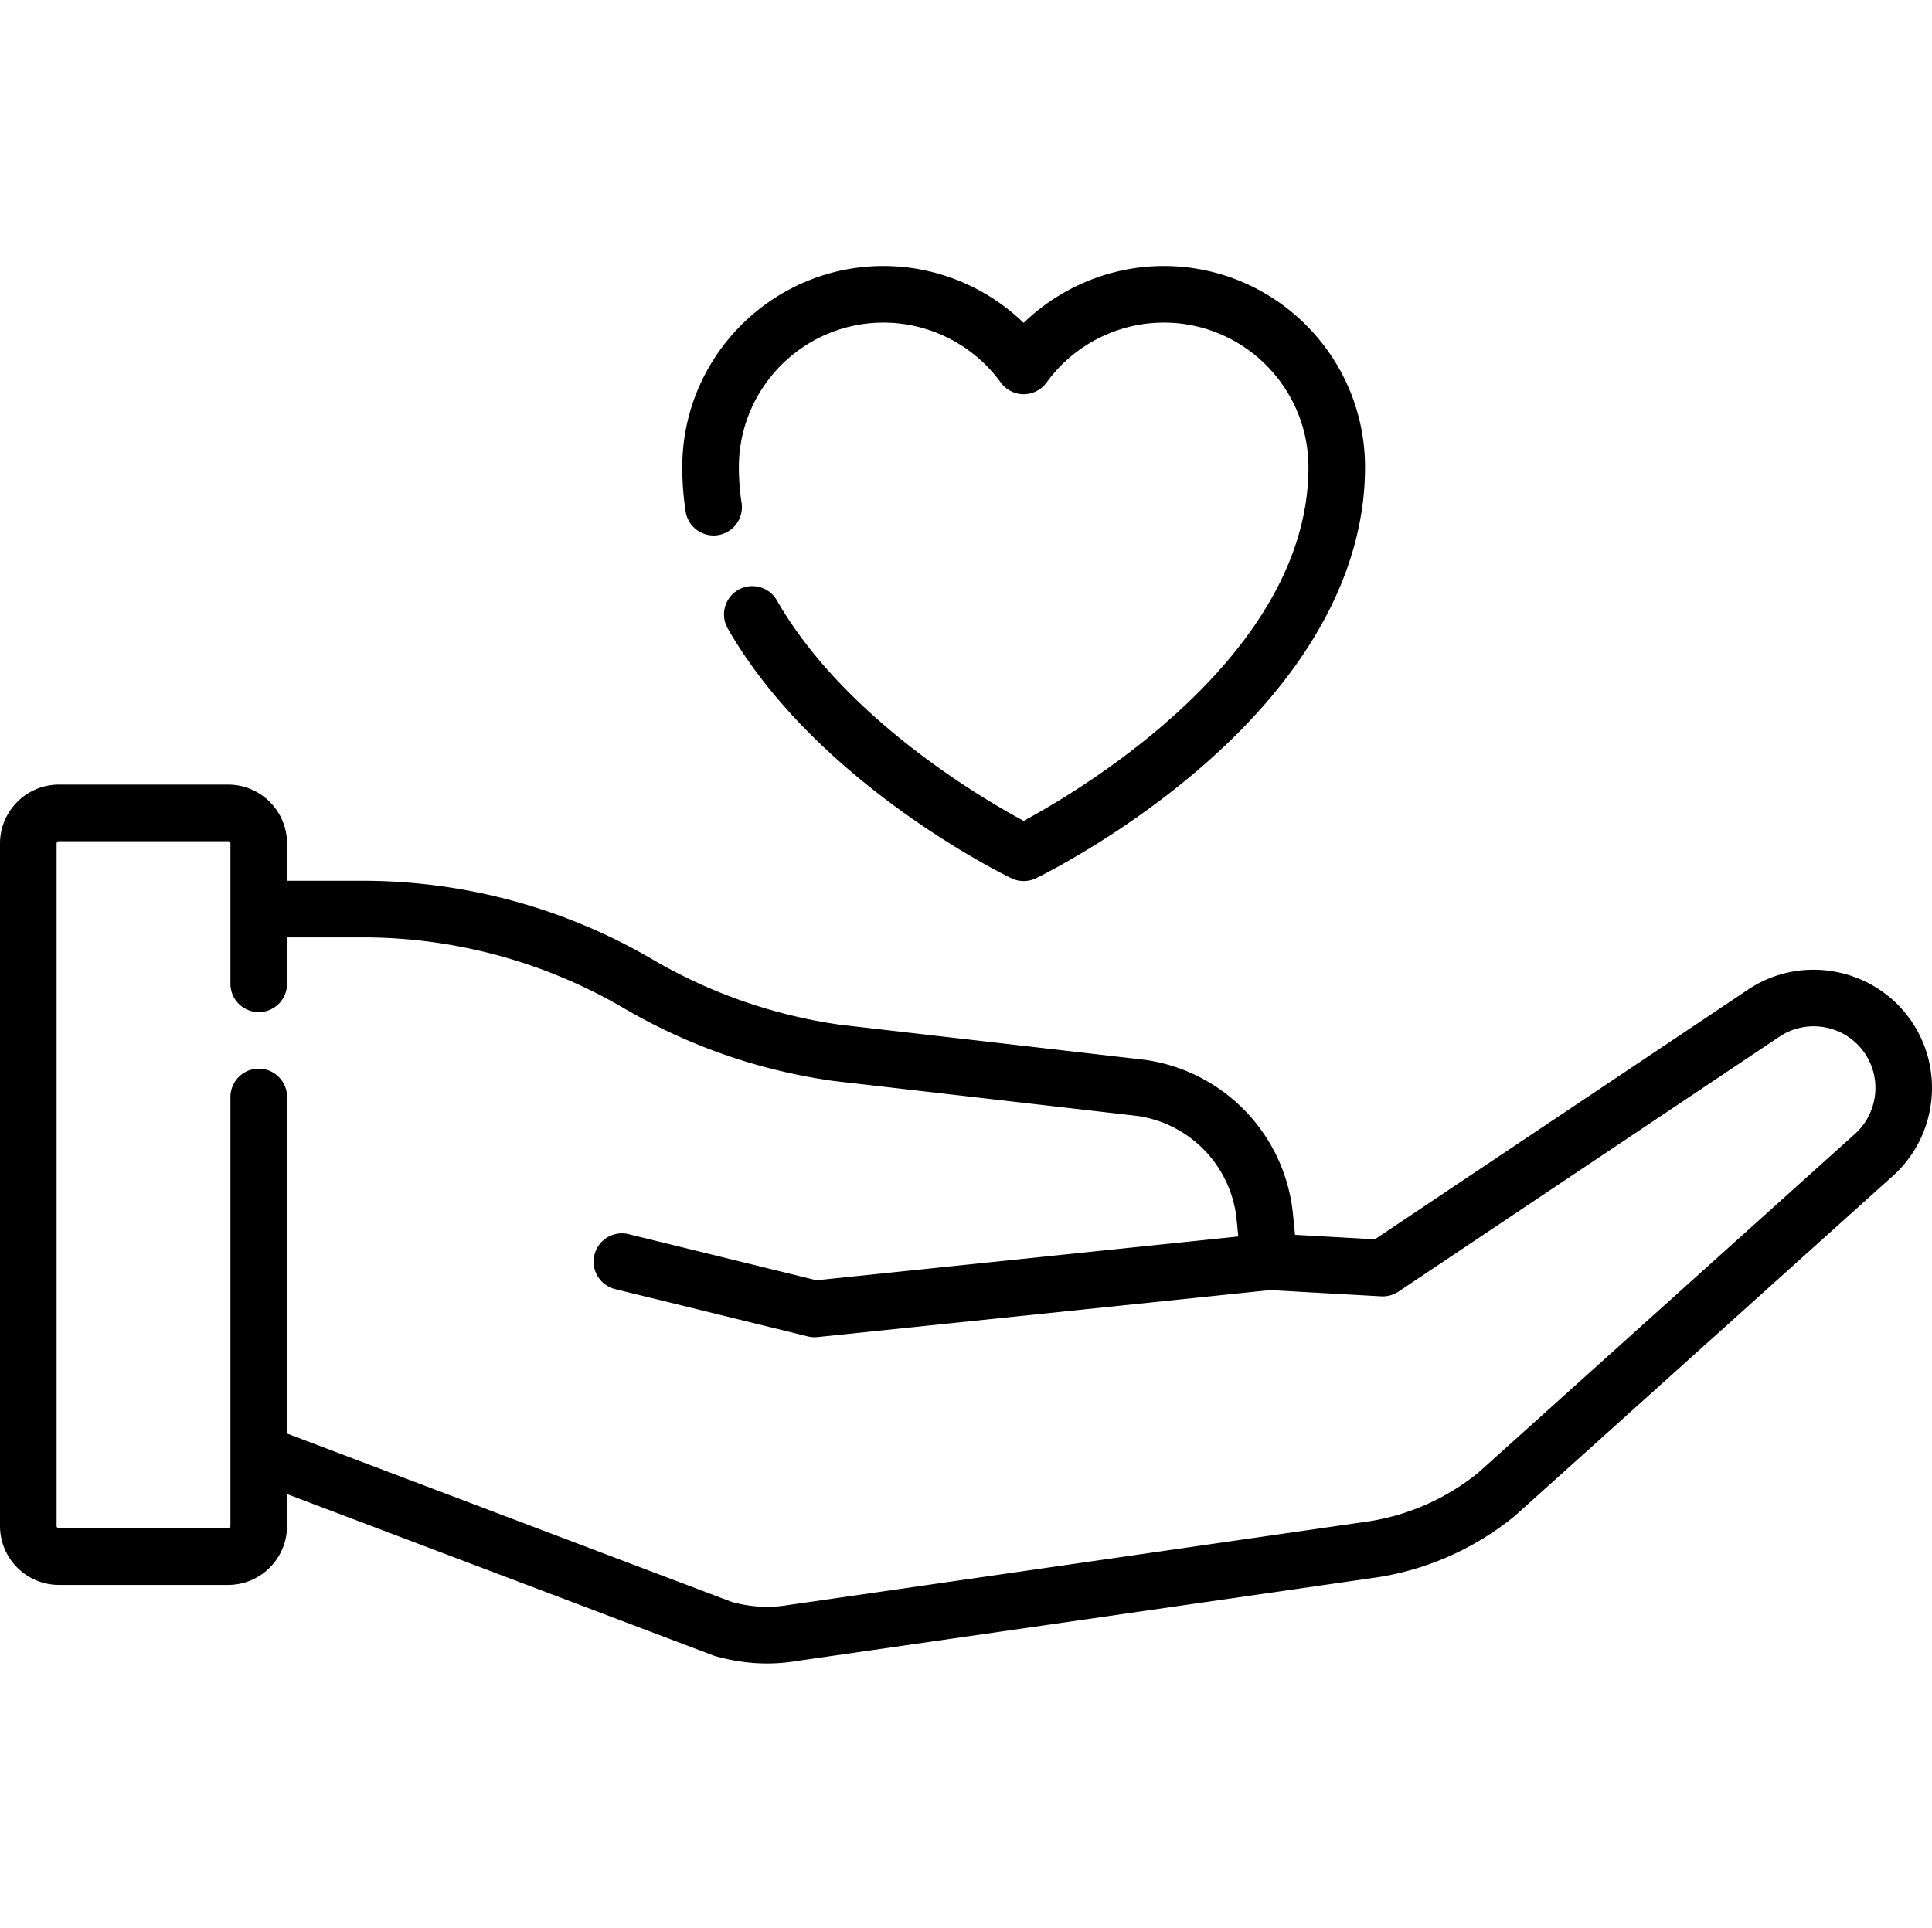
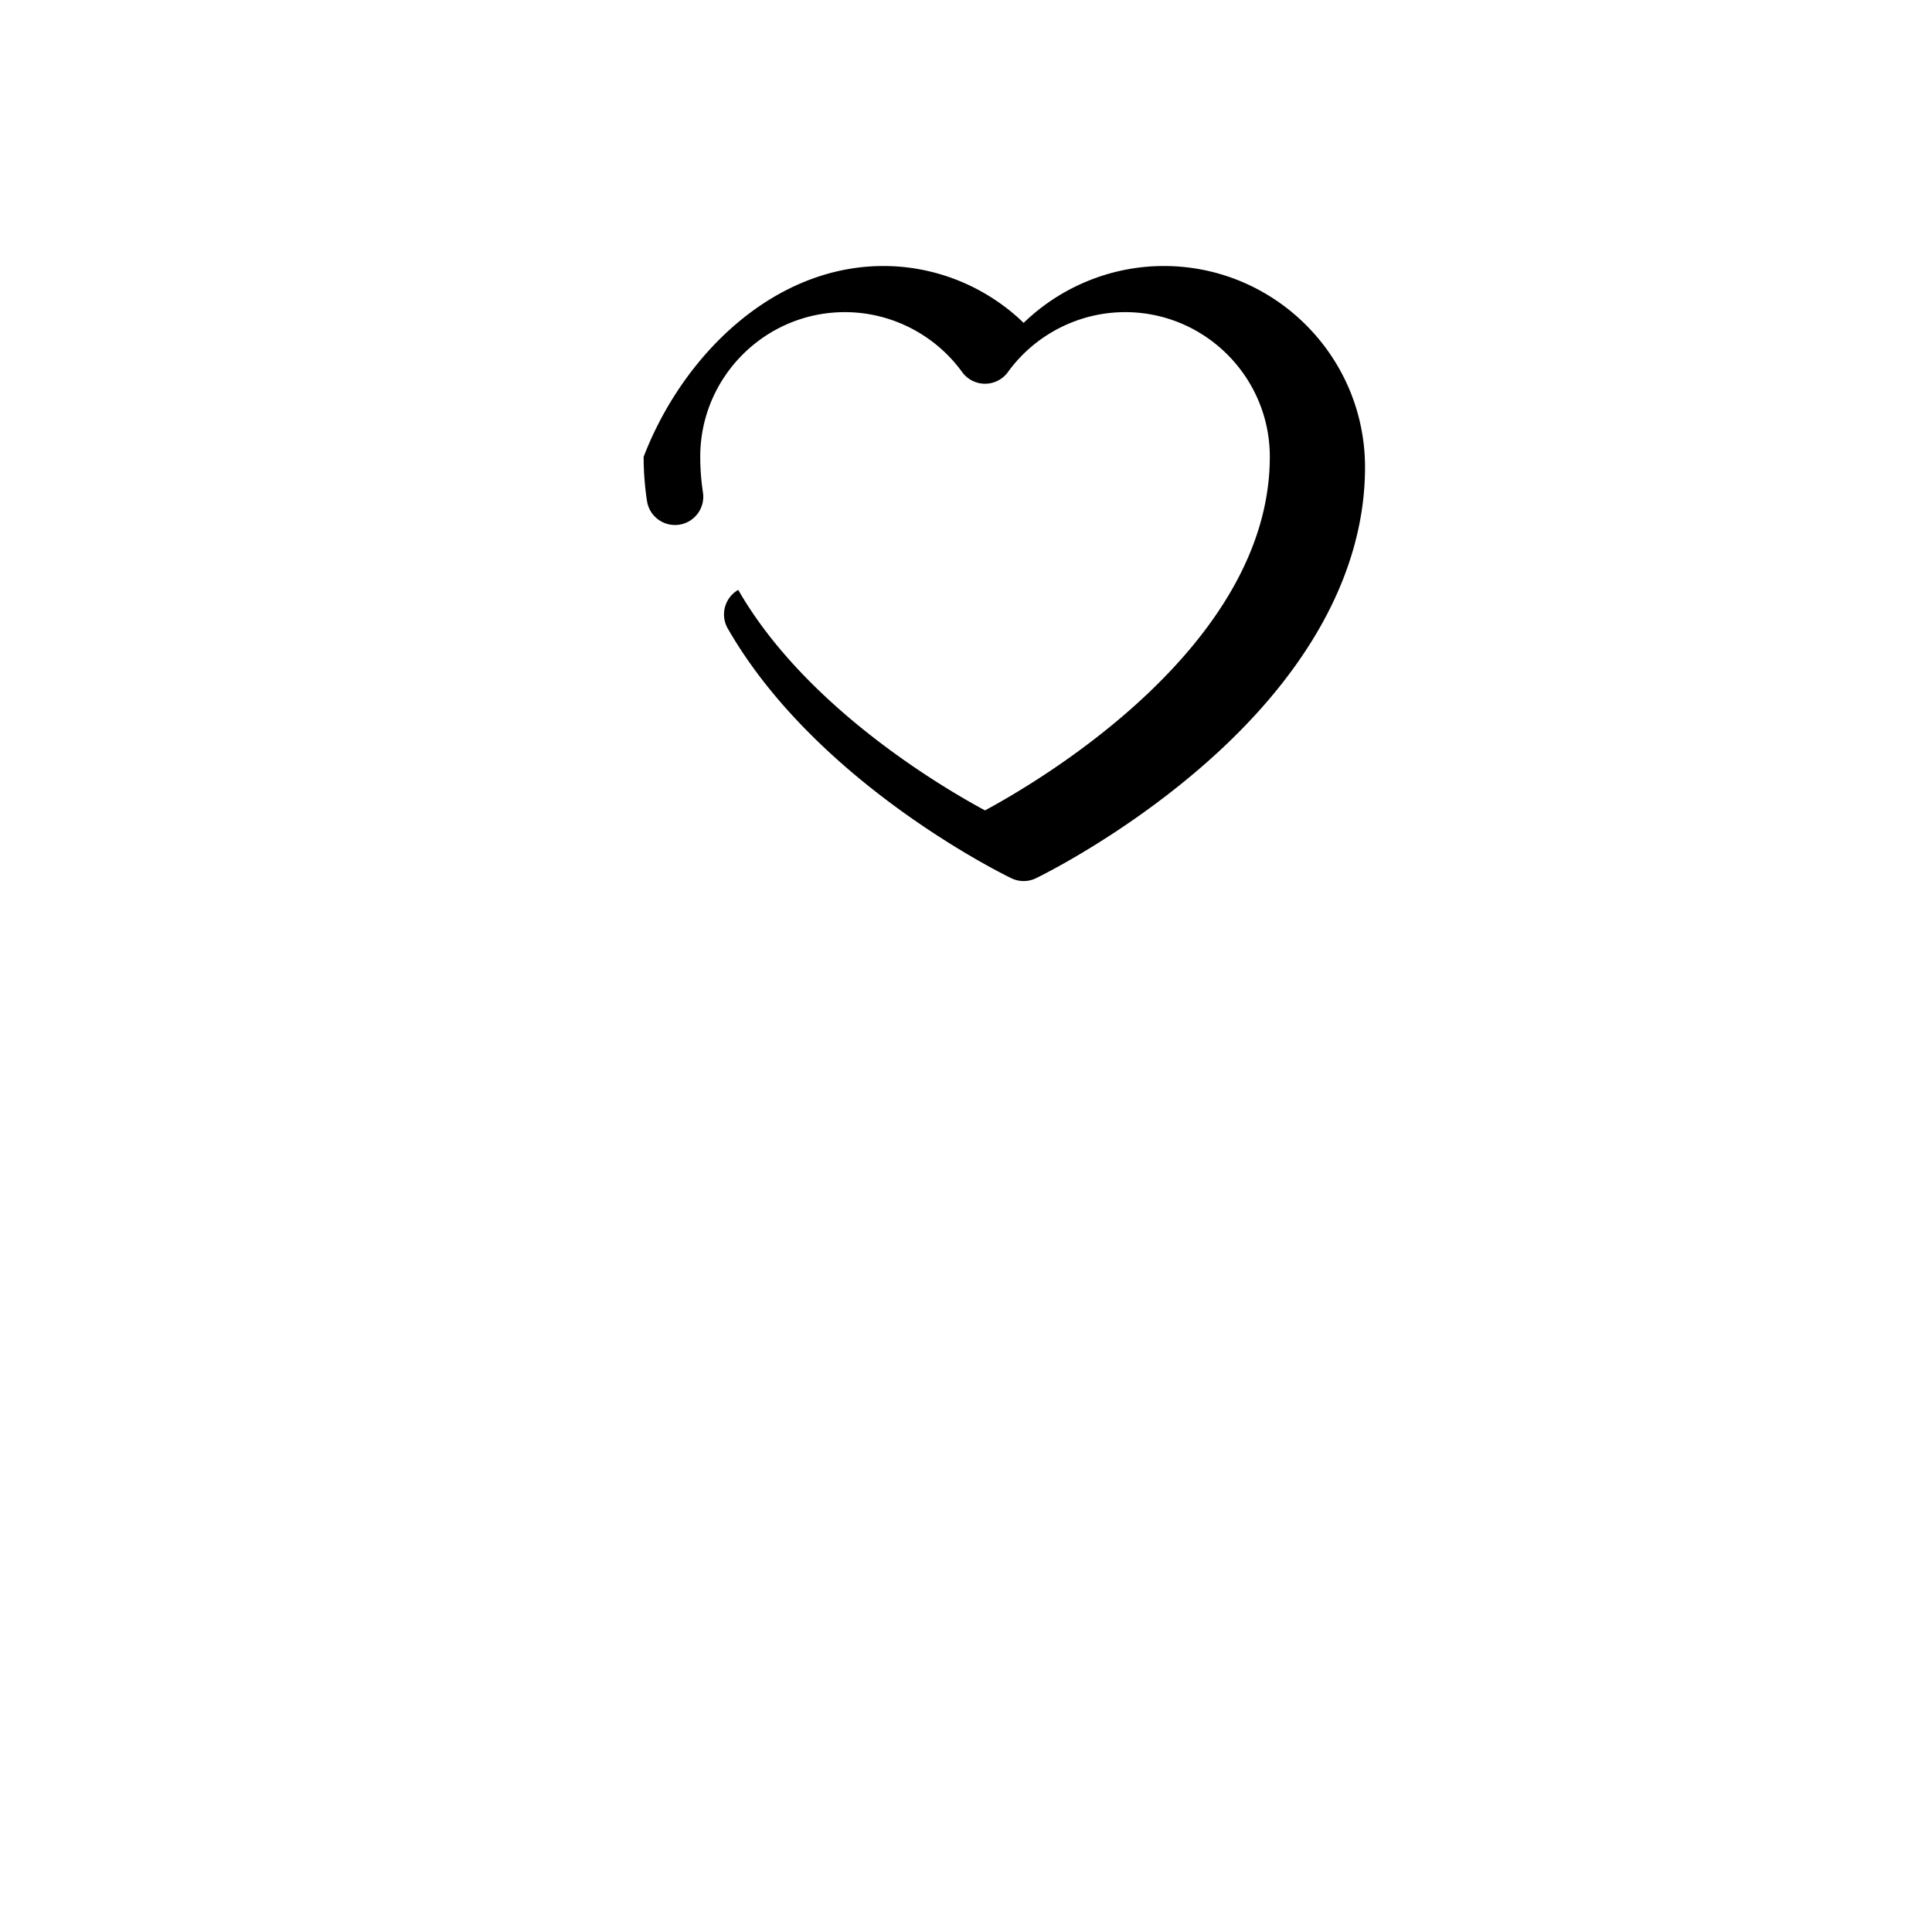
<svg xmlns="http://www.w3.org/2000/svg" viewBox="0 -70 512 511">
-   <path d="M271.281 163.504c-1.117 0-2.23-.25-3.258-.746-2.101-1.012-51.68-25.262-75.156-66.184-2.062-3.594-.82-8.176 2.774-10.238s8.175-.816 10.238 2.773c17.879 31.164 54.32 52.48 65.398 58.442 14.868-8.012 75.473-43.75 75.473-93.719 0-21.137-17.195-38.332-38.332-38.332-12.254 0-23.863 5.934-31.066 15.875a7.499 7.499 0 0 1-12.145 0c-7.203-9.941-18.816-15.875-31.066-15.875-21.137 0-38.332 17.195-38.332 38.332 0 3.145.242 6.324.718 9.457.625 4.094-2.191 7.918-6.285 8.543-4.101.613-7.922-2.191-8.543-6.285a78.104 78.104 0 0 1-.89-11.715C180.809 24.426 204.734.5 234.14.5c13.93 0 27.261 5.512 37.136 15.07C281.152 6.012 294.488.5 308.414.5c29.41 0 53.332 23.926 53.332 53.332 0 27.672-15.25 55.367-44.101 80.09-21.243 18.2-42.227 28.41-43.11 28.836a7.483 7.483 0 0 1-3.254.746zm0 0" />
-   <path d="M506.59 200.703c-9.668-14.21-29.145-17.969-43.402-8.39l-98.829 66.14-21.164-1.187-.543-5.45a45.813 45.813 0 0 0-39.265-40.93c-.063-.011-.13-.019-.192-.027l-80.488-9.265a136.382 136.382 0 0 1-49.86-17.371 152.068 152.068 0 0 0-76.71-20.793H76.07v-9.868c0-8.617-7.007-15.625-15.625-15.625H15.63C7.012 137.938 0 144.946 0 153.563v180.86c0 8.617 7.012 15.629 15.629 15.629h44.816c8.618 0 15.625-7.012 15.625-15.63v-8.448l112.864 42.738c.203.078.406.144.617.203 4.601 1.3 9.203 1.953 13.746 1.953a46.74 46.74 0 0 0 7.316-.574c.008 0 .047-.008.082-.012l154.516-22.273c.035-.004.074-.012.113-.016a76.01 76.01 0 0 0 36.008-16.137c.094-.074.188-.152.273-.234l99.88-89.832c11.75-10.43 13.945-28.094 5.105-41.086zm-15.102 29.902-99.773 89.739a60.994 60.994 0 0 1-28.703 12.824L208.48 355.445l-.207.032c-4.632.73-9.457.421-14.343-.915L76.07 309.934V220.73c0-4.144-3.355-7.5-7.5-7.5a7.5 7.5 0 0 0-7.5 7.5v113.692a.628.628 0 0 1-.625.629H15.63a.628.628 0 0 1-.629-.63V153.564c0-.344.281-.625.629-.625h44.816c.344 0 .625.28.625.625v37.175a7.5 7.5 0 0 0 7.5 7.5 7.5 7.5 0 0 0 7.5-7.5V178.43h20.063c24.277 0 48.183 6.48 69.14 18.738 17.13 10.02 35.778 16.512 55.426 19.289.067.012.13.02.196.027l80.48 9.266a30.855 30.855 0 0 1 26.352 27.547l.437 4.406-111.777 11.606-49.696-12.2a7.502 7.502 0 1 0-3.578 14.57l50.961 12.509a7.676 7.676 0 0 0 2.563.175l119.906-12.445 29.477 1.652a7.525 7.525 0 0 0 4.593-1.254L471.54 204.77c7.445-5 17.602-3.04 22.645 4.375 4.617 6.777 3.468 15.988-2.696 21.46zm0 0" />
+   <path d="M271.281 163.504c-1.117 0-2.23-.25-3.258-.746-2.101-1.012-51.68-25.262-75.156-66.184-2.062-3.594-.82-8.176 2.774-10.238c17.879 31.164 54.32 52.48 65.398 58.442 14.868-8.012 75.473-43.75 75.473-93.719 0-21.137-17.195-38.332-38.332-38.332-12.254 0-23.863 5.934-31.066 15.875a7.499 7.499 0 0 1-12.145 0c-7.203-9.941-18.816-15.875-31.066-15.875-21.137 0-38.332 17.195-38.332 38.332 0 3.145.242 6.324.718 9.457.625 4.094-2.191 7.918-6.285 8.543-4.101.613-7.922-2.191-8.543-6.285a78.104 78.104 0 0 1-.89-11.715C180.809 24.426 204.734.5 234.14.5c13.93 0 27.261 5.512 37.136 15.07C281.152 6.012 294.488.5 308.414.5c29.41 0 53.332 23.926 53.332 53.332 0 27.672-15.25 55.367-44.101 80.09-21.243 18.2-42.227 28.41-43.11 28.836a7.483 7.483 0 0 1-3.254.746zm0 0" />
</svg>